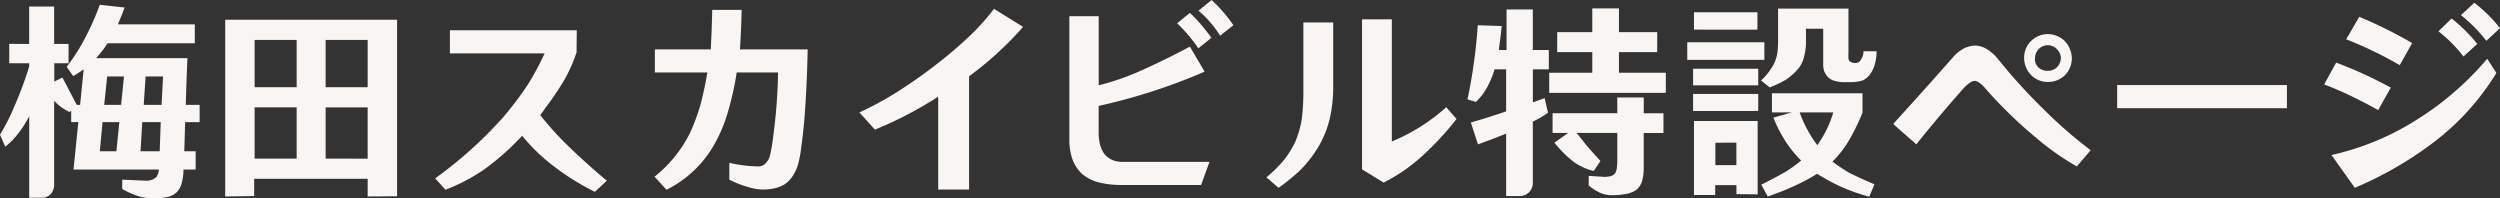
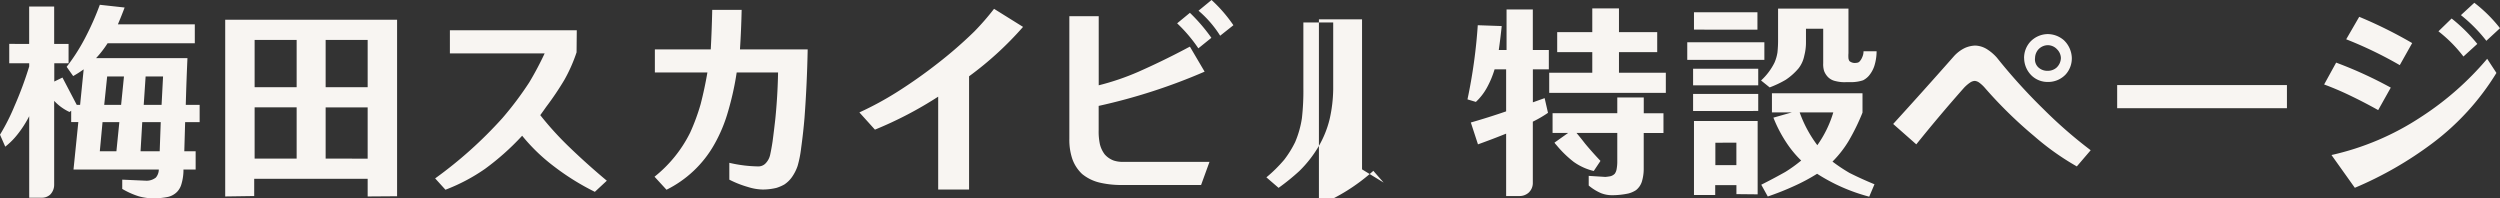
<svg xmlns="http://www.w3.org/2000/svg" width="214.164" height="16.992" viewBox="0 0 214.164 16.992">
  <rect x="0" y="0" width="214.164" height="16.992" fill="#333333" stroke="none" />
-   <path id="menu04" d="M-97.29-5.814l1.944.018.18-2.7h1.494l-.126,2.43h-4.914l.252-2.43h1.44Zm-.378,3.726H-99.09l.234-2.5h1.44Zm2.214-2.5h1.584l-.09,2.5H-95.6Zm-11.394-6.7V-9.63h1.71v.27a31.033,31.033,0,0,1-1.278,3.438A17.5,17.5,0,0,1-107.64-3.51l.45,1.026a6.138,6.138,0,0,0,1.044-1.044,9.185,9.185,0,0,0,1.008-1.566V1.89h1.08a1.053,1.053,0,0,0,.72-.27A1.188,1.188,0,0,0-103,.774V-6.408a4.242,4.242,0,0,0,1.314.954l.144-.108v.972h.612l-.414,4.068h7.308a1.082,1.082,0,0,1-.252.684,1.276,1.276,0,0,1-.846.27l-2.034-.09v.792a6.7,6.7,0,0,0,1.4.63,4.694,4.694,0,0,0,1.3.18,6.055,6.055,0,0,0,1.224-.126,1.6,1.6,0,0,0,.774-.432A1.564,1.564,0,0,0-92.124.81a4.347,4.347,0,0,0,.2-1.17V-.522h1.044V-2.088h-.972l.072-2.5h1.242V-6.066h-1.188q.054-2,.144-4h-7.83a8.828,8.828,0,0,0,.99-1.278h7.47v-1.62h-6.588q.306-.72.576-1.44l-2.124-.234A23.787,23.787,0,0,1-100.4-11.7a16.367,16.367,0,0,1-1.53,2.376l.558.792a9.419,9.419,0,0,0,.9-.576l-.306,3.042h-.288l-1.224-2.34-.7.342V-9.63h1.224v-1.656H-103v-3.2h-2.142v3.2Zm18.5-2.07V1.782l2.484-.036V.27h9.72V1.782l2.52-.018v-15.12Zm2.52,7.506h3.6v4.392h-3.6Zm6.084,4.392V-5.85h3.6v4.392Zm3.6-10.17v4.05h-3.6v-4.05Zm-9.684,0h3.6v4.05h-3.6ZM-70.362.234l.882.972A15.72,15.72,0,0,0-66.1-.576,21.688,21.688,0,0,0-62.91-3.42,15.665,15.665,0,0,0-60.228-.828a21.157,21.157,0,0,0,3.546,2.214l1.026-.954Q-57.384-1.008-59-2.574a27.065,27.065,0,0,1-2.358-2.61q.252-.342.5-.7a25.358,25.358,0,0,0,1.566-2.322,13.41,13.41,0,0,0,1.044-2.358l.018-1.89H-69.1v1.98h8.118A27.24,27.24,0,0,1-62.3-7.992a28.338,28.338,0,0,1-2.3,3.06A36.187,36.187,0,0,1-70.362.234ZM-51.57.09l1.026,1.116a9.577,9.577,0,0,0,4.068-3.834,12.855,12.855,0,0,0,1.224-2.934,24.873,24.873,0,0,0,.72-3.276h3.546q-.036,1.98-.234,3.96-.108.972-.234,1.926-.09.612-.216,1.188a1.5,1.5,0,0,1-.432.756.86.86,0,0,1-.576.216A11.533,11.533,0,0,1-45.162-1.1V.342a8.71,8.71,0,0,0,1.6.63,4.476,4.476,0,0,0,1.26.216,5.026,5.026,0,0,0,1.188-.144,3.6,3.6,0,0,0,.666-.288A2.486,2.486,0,0,0-39.8.126a3.762,3.762,0,0,0,.486-.954,9.55,9.55,0,0,0,.306-1.548q.18-1.3.288-2.592.216-2.916.27-5.85h-5.8q.108-1.674.144-3.384h-2.52q-.036,1.71-.126,3.384h-4.788v1.98h4.5q-.234,1.368-.576,2.7a17.577,17.577,0,0,1-.9,2.448A11.146,11.146,0,0,1-51.57.09Zm17.55-5.508,1.332,1.476A32.767,32.767,0,0,0-27.27-6.768V1.188h2.646v-9.7A28.6,28.6,0,0,0-20-12.744l-2.484-1.548a21.815,21.815,0,0,1-1.692,1.944,36.665,36.665,0,0,1-3.1,2.7,42.449,42.449,0,0,1-3.492,2.466A27.49,27.49,0,0,1-34.02-5.418ZM-4.968-14.13a9.273,9.273,0,0,1,1.854,2.142l1.134-.9a12.349,12.349,0,0,0-1.872-2.16ZM-6.8-13.05a12.914,12.914,0,0,1,1.818,2.142l1.116-.9A14.8,14.8,0,0,0-5.706-13.95Zm-9.234-.612V-3.15a5.138,5.138,0,0,0,.252,1.71,3.246,3.246,0,0,0,.846,1.3,3.712,3.712,0,0,0,1.512.738,8.084,8.084,0,0,0,1.62.2h7.056l.72-1.98h-7.344a2.524,2.524,0,0,1-.846-.108A1.887,1.887,0,0,1-13-1.818a2.4,2.4,0,0,1-.414-.864,5.072,5.072,0,0,1-.108-1.206V-5.976A49.7,49.7,0,0,0-4.446-8.91l-1.26-2.142q-.216.108-.414.216Q-8.1-9.792-10.134-8.892A21.634,21.634,0,0,1-13.518-7.74v-5.922Zm25.074.27V-.54L10.89.594a14.856,14.856,0,0,0,3.276-2.25,25.886,25.886,0,0,0,2.97-3.2l-.882-1.008a16.182,16.182,0,0,1-4.662,2.934V-13.392ZM.846.144l1.044.9A18.689,18.689,0,0,0,3.672-.4,10.121,10.121,0,0,0,5.328-2.52a8.724,8.724,0,0,0,.936-2.322A12.2,12.2,0,0,0,6.57-7.4v-5.724H4.014v5.616a20.607,20.607,0,0,1-.126,2.592A8.4,8.4,0,0,1,3.312-2.88a8.841,8.841,0,0,1-.936,1.512A12.137,12.137,0,0,1,.846.144ZM21.42-14.238v3.474h-.666q.144-1.008.252-2.052l-2.052-.072a44.972,44.972,0,0,1-.882,6.354l.72.216a4.89,4.89,0,0,0,.918-1.17,8,8,0,0,0,.684-1.62h.99v3.6q-1.512.522-3.024.954l.612,1.872q1.206-.432,2.412-.918V1.746h1.152a1.169,1.169,0,0,0,.774-.288,1.12,1.12,0,0,0,.36-.846V-4.626a10.115,10.115,0,0,0,1.3-.756l-.288-1.26-1.008.36V-9.108h1.368v-1.656H23.67v-3.474Zm7.344-.09v2.034H25.758v1.71h3.006V-8.82h-3.69v1.728h9.99V-8.82H31.05v-1.764h3.276v-1.71H31.05v-2.034Zm-3.24,11.5a1.3,1.3,0,0,0,.162.2,9.322,9.322,0,0,0,1.476,1.44A4.935,4.935,0,0,0,28.89-.4l.576-.864q-.684-.72-1.314-1.476-.36-.468-.738-.918h3.492v2.466a3.515,3.515,0,0,1-.054.612.967.967,0,0,1-.162.414.8.8,0,0,1-.378.216Q30.1.09,29.88.108L28.458.018V.846a4.232,4.232,0,0,0,1.044.648,2.545,2.545,0,0,0,.954.18,6.71,6.71,0,0,0,1.386-.144,2.2,2.2,0,0,0,.666-.288,1.521,1.521,0,0,0,.5-.72,3.745,3.745,0,0,0,.162-1.116v-3.06h1.692V-5.346H33.174V-6.7H30.906v1.35H25.362v1.692h1.332ZM36.9-9.918V-11.43h6.606v1.512Zm.5,2.178V-9.162h5.58V-7.74Zm0,2.2V-7h5.58v1.458Zm1.908,2.718V-.9h1.8V-2.826ZM37.476-12.51V-14h5.436v1.494ZM42.93,1.6l-1.818-.018V.81H39.294v.846H37.476V-4.68H42.93Zm1.224-8.658v1.638h1.71l-1.584.45A11.472,11.472,0,0,0,45.36-2.88a9.115,9.115,0,0,0,1.3,1.584,12.476,12.476,0,0,1-1.35.972q-1.026.576-2.07,1.1l.558,1.008a23.466,23.466,0,0,0,2.268-.9A16.215,16.215,0,0,0,48.024-.162,15.553,15.553,0,0,0,52.488,1.8l.45-1.062Q51.84.288,50.8-.234a13.99,13.99,0,0,1-1.458-.972A9.252,9.252,0,0,0,50.724-2.97,18.2,18.2,0,0,0,51.912-5.4V-7.056ZM46.53-5.418h2.88A9.53,9.53,0,0,1,48.042-2.61,10.594,10.594,0,0,1,46.53-5.418ZM50.958-8.01a3.278,3.278,0,0,0,1.008-.162,1.724,1.724,0,0,0,.486-.378,2.556,2.556,0,0,0,.468-.828,4.239,4.239,0,0,0,.2-1.278H52a1.188,1.188,0,0,1-.108.5,1.178,1.178,0,0,1-.27.414.443.443,0,0,1-.18.072l-.18.018A.752.752,0,0,1,50.8-9.81a.56.56,0,0,1-.09-.234,2.816,2.816,0,0,1,0-.45V-14.31h-6.03v2.718a9.8,9.8,0,0,1-.054,1.044,3.574,3.574,0,0,1-.252.864,5.191,5.191,0,0,1-1.152,1.53l.738.594a8.937,8.937,0,0,0,1.368-.648A5.232,5.232,0,0,0,46.44-9.2a2.577,2.577,0,0,0,.486-1.08,4.52,4.52,0,0,0,.144-1.134v-1.17h1.476V-9.63a1.993,1.993,0,0,0,.072.648,1.485,1.485,0,0,0,.36.558,1.272,1.272,0,0,0,.63.324,3.019,3.019,0,0,0,.882.09Zm14.8-2.07a2.117,2.117,0,0,0,.666,1.53,1.969,1.969,0,0,0,1.368.522,2.054,2.054,0,0,0,1.53-.648,2.058,2.058,0,0,0,.522-1.4,2.183,2.183,0,0,0-.684-1.53,2.133,2.133,0,0,0-1.368-.522,2.089,2.089,0,0,0-1.53.684A2.053,2.053,0,0,0,65.754-10.08Zm.936.018a1.147,1.147,0,0,1,.288-.756,1.131,1.131,0,0,1,.81-.36,1.1,1.1,0,0,1,.81.378,1.089,1.089,0,0,1,.306.72,1.163,1.163,0,0,1-.378.828,1.121,1.121,0,0,1-.738.27,1.124,1.124,0,0,1-.846-.324A.943.943,0,0,1,66.69-10.062ZM54.54-4.428l1.98,1.746q1.98-2.466,4.086-4.842a3.128,3.128,0,0,1,.522-.45.794.794,0,0,1,.4-.144.775.775,0,0,1,.378.144,2.884,2.884,0,0,1,.486.45,37.267,37.267,0,0,0,4.23,4.14A22.364,22.364,0,0,0,70.272-.792L71.46-2.178a38.941,38.941,0,0,1-4.05-3.528A47.588,47.588,0,0,1,63.432-10.1a3.911,3.911,0,0,0-.864-.738,2.022,2.022,0,0,0-1.008-.306,2.358,2.358,0,0,0-.9.216,3.054,3.054,0,0,0-.936.72Q57.15-7.29,54.54-4.428Zm19.188-3.33v1.98H88.272v-1.98Zm27.522-4.608a11.777,11.777,0,0,1,2.142,2.16l1.188-1.08a13.963,13.963,0,0,0-2.2-2.178Zm1.926-1.386a13,13,0,0,1,2.178,2.2l1.17-1.08a12.174,12.174,0,0,0-2.2-2.178Zm-9.828,2.07a34.361,34.361,0,0,1,4.59,2.214L99-11.358a37.954,37.954,0,0,0-4.536-2.25Zm-1.89,3.87q1.116.414,2.2.936,1.242.594,2.43,1.26l1.08-1.926a35.757,35.757,0,0,0-4.68-2.142Zm13.968-2.2a25.6,25.6,0,0,1-5.67,4.986,23.024,23.024,0,0,1-7.668,3.258l2,2.808a31.354,31.354,0,0,0,6.624-3.8A21.616,21.616,0,0,0,106.218-8.8Z" transform="translate(107.64 15.048)" fill="#f8f5f2" />
+   <path id="menu04" d="M-97.29-5.814l1.944.018.18-2.7h1.494l-.126,2.43h-4.914l.252-2.43h1.44Zm-.378,3.726H-99.09l.234-2.5h1.44Zm2.214-2.5h1.584l-.09,2.5H-95.6Zm-11.394-6.7V-9.63h1.71v.27a31.033,31.033,0,0,1-1.278,3.438A17.5,17.5,0,0,1-107.64-3.51l.45,1.026a6.138,6.138,0,0,0,1.044-1.044,9.185,9.185,0,0,0,1.008-1.566V1.89h1.08a1.053,1.053,0,0,0,.72-.27A1.188,1.188,0,0,0-103,.774V-6.408a4.242,4.242,0,0,0,1.314.954l.144-.108v.972h.612l-.414,4.068h7.308a1.082,1.082,0,0,1-.252.684,1.276,1.276,0,0,1-.846.27l-2.034-.09v.792a6.7,6.7,0,0,0,1.4.63,4.694,4.694,0,0,0,1.3.18,6.055,6.055,0,0,0,1.224-.126,1.6,1.6,0,0,0,.774-.432A1.564,1.564,0,0,0-92.124.81a4.347,4.347,0,0,0,.2-1.17V-.522h1.044V-2.088h-.972l.072-2.5h1.242V-6.066h-1.188q.054-2,.144-4h-7.83a8.828,8.828,0,0,0,.99-1.278h7.47v-1.62h-6.588q.306-.72.576-1.44l-2.124-.234A23.787,23.787,0,0,1-100.4-11.7a16.367,16.367,0,0,1-1.53,2.376l.558.792a9.419,9.419,0,0,0,.9-.576l-.306,3.042h-.288l-1.224-2.34-.7.342V-9.63h1.224v-1.656H-103v-3.2h-2.142v3.2Zm18.5-2.07V1.782l2.484-.036V.27h9.72V1.782l2.52-.018v-15.12Zm2.52,7.506h3.6v4.392h-3.6Zm6.084,4.392V-5.85h3.6v4.392Zm3.6-10.17v4.05h-3.6v-4.05Zm-9.684,0h3.6v4.05h-3.6ZM-70.362.234l.882.972A15.72,15.72,0,0,0-66.1-.576,21.688,21.688,0,0,0-62.91-3.42,15.665,15.665,0,0,0-60.228-.828a21.157,21.157,0,0,0,3.546,2.214l1.026-.954Q-57.384-1.008-59-2.574a27.065,27.065,0,0,1-2.358-2.61q.252-.342.5-.7a25.358,25.358,0,0,0,1.566-2.322,13.41,13.41,0,0,0,1.044-2.358l.018-1.89H-69.1v1.98h8.118A27.24,27.24,0,0,1-62.3-7.992a28.338,28.338,0,0,1-2.3,3.06A36.187,36.187,0,0,1-70.362.234ZM-51.57.09l1.026,1.116a9.577,9.577,0,0,0,4.068-3.834,12.855,12.855,0,0,0,1.224-2.934,24.873,24.873,0,0,0,.72-3.276h3.546q-.036,1.98-.234,3.96-.108.972-.234,1.926-.09.612-.216,1.188a1.5,1.5,0,0,1-.432.756.86.86,0,0,1-.576.216A11.533,11.533,0,0,1-45.162-1.1V.342a8.71,8.71,0,0,0,1.6.63,4.476,4.476,0,0,0,1.26.216,5.026,5.026,0,0,0,1.188-.144,3.6,3.6,0,0,0,.666-.288A2.486,2.486,0,0,0-39.8.126a3.762,3.762,0,0,0,.486-.954,9.55,9.55,0,0,0,.306-1.548q.18-1.3.288-2.592.216-2.916.27-5.85h-5.8q.108-1.674.144-3.384h-2.52q-.036,1.71-.126,3.384h-4.788v1.98h4.5q-.234,1.368-.576,2.7a17.577,17.577,0,0,1-.9,2.448A11.146,11.146,0,0,1-51.57.09Zm17.55-5.508,1.332,1.476A32.767,32.767,0,0,0-27.27-6.768V1.188h2.646v-9.7A28.6,28.6,0,0,0-20-12.744l-2.484-1.548a21.815,21.815,0,0,1-1.692,1.944,36.665,36.665,0,0,1-3.1,2.7,42.449,42.449,0,0,1-3.492,2.466A27.49,27.49,0,0,1-34.02-5.418ZM-4.968-14.13a9.273,9.273,0,0,1,1.854,2.142l1.134-.9a12.349,12.349,0,0,0-1.872-2.16ZM-6.8-13.05a12.914,12.914,0,0,1,1.818,2.142l1.116-.9A14.8,14.8,0,0,0-5.706-13.95Zm-9.234-.612V-3.15a5.138,5.138,0,0,0,.252,1.71,3.246,3.246,0,0,0,.846,1.3,3.712,3.712,0,0,0,1.512.738,8.084,8.084,0,0,0,1.62.2h7.056l.72-1.98h-7.344a2.524,2.524,0,0,1-.846-.108A1.887,1.887,0,0,1-13-1.818a2.4,2.4,0,0,1-.414-.864,5.072,5.072,0,0,1-.108-1.206V-5.976A49.7,49.7,0,0,0-4.446-8.91l-1.26-2.142q-.216.108-.414.216Q-8.1-9.792-10.134-8.892A21.634,21.634,0,0,1-13.518-7.74v-5.922Zm25.074.27V-.54L10.89.594l-.882-1.008a16.182,16.182,0,0,1-4.662,2.934V-13.392ZM.846.144l1.044.9A18.689,18.689,0,0,0,3.672-.4,10.121,10.121,0,0,0,5.328-2.52a8.724,8.724,0,0,0,.936-2.322A12.2,12.2,0,0,0,6.57-7.4v-5.724H4.014v5.616a20.607,20.607,0,0,1-.126,2.592A8.4,8.4,0,0,1,3.312-2.88a8.841,8.841,0,0,1-.936,1.512A12.137,12.137,0,0,1,.846.144ZM21.42-14.238v3.474h-.666q.144-1.008.252-2.052l-2.052-.072a44.972,44.972,0,0,1-.882,6.354l.72.216a4.89,4.89,0,0,0,.918-1.17,8,8,0,0,0,.684-1.62h.99v3.6q-1.512.522-3.024.954l.612,1.872q1.206-.432,2.412-.918V1.746h1.152a1.169,1.169,0,0,0,.774-.288,1.12,1.12,0,0,0,.36-.846V-4.626a10.115,10.115,0,0,0,1.3-.756l-.288-1.26-1.008.36V-9.108h1.368v-1.656H23.67v-3.474Zm7.344-.09v2.034H25.758v1.71h3.006V-8.82h-3.69v1.728h9.99V-8.82H31.05v-1.764h3.276v-1.71H31.05v-2.034Zm-3.24,11.5a1.3,1.3,0,0,0,.162.2,9.322,9.322,0,0,0,1.476,1.44A4.935,4.935,0,0,0,28.89-.4l.576-.864q-.684-.72-1.314-1.476-.36-.468-.738-.918h3.492v2.466a3.515,3.515,0,0,1-.054.612.967.967,0,0,1-.162.414.8.8,0,0,1-.378.216Q30.1.09,29.88.108L28.458.018V.846a4.232,4.232,0,0,0,1.044.648,2.545,2.545,0,0,0,.954.18,6.71,6.71,0,0,0,1.386-.144,2.2,2.2,0,0,0,.666-.288,1.521,1.521,0,0,0,.5-.72,3.745,3.745,0,0,0,.162-1.116v-3.06h1.692V-5.346H33.174V-6.7H30.906v1.35H25.362v1.692h1.332ZM36.9-9.918V-11.43h6.606v1.512Zm.5,2.178V-9.162h5.58V-7.74Zm0,2.2V-7h5.58v1.458Zm1.908,2.718V-.9h1.8V-2.826ZM37.476-12.51V-14h5.436v1.494ZM42.93,1.6l-1.818-.018V.81H39.294v.846H37.476V-4.68H42.93Zm1.224-8.658v1.638h1.71l-1.584.45A11.472,11.472,0,0,0,45.36-2.88a9.115,9.115,0,0,0,1.3,1.584,12.476,12.476,0,0,1-1.35.972q-1.026.576-2.07,1.1l.558,1.008a23.466,23.466,0,0,0,2.268-.9A16.215,16.215,0,0,0,48.024-.162,15.553,15.553,0,0,0,52.488,1.8l.45-1.062Q51.84.288,50.8-.234a13.99,13.99,0,0,1-1.458-.972A9.252,9.252,0,0,0,50.724-2.97,18.2,18.2,0,0,0,51.912-5.4V-7.056ZM46.53-5.418h2.88A9.53,9.53,0,0,1,48.042-2.61,10.594,10.594,0,0,1,46.53-5.418ZM50.958-8.01a3.278,3.278,0,0,0,1.008-.162,1.724,1.724,0,0,0,.486-.378,2.556,2.556,0,0,0,.468-.828,4.239,4.239,0,0,0,.2-1.278H52a1.188,1.188,0,0,1-.108.5,1.178,1.178,0,0,1-.27.414.443.443,0,0,1-.18.072l-.18.018A.752.752,0,0,1,50.8-9.81a.56.56,0,0,1-.09-.234,2.816,2.816,0,0,1,0-.45V-14.31h-6.03v2.718a9.8,9.8,0,0,1-.054,1.044,3.574,3.574,0,0,1-.252.864,5.191,5.191,0,0,1-1.152,1.53l.738.594a8.937,8.937,0,0,0,1.368-.648A5.232,5.232,0,0,0,46.44-9.2a2.577,2.577,0,0,0,.486-1.08,4.52,4.52,0,0,0,.144-1.134v-1.17h1.476V-9.63a1.993,1.993,0,0,0,.072.648,1.485,1.485,0,0,0,.36.558,1.272,1.272,0,0,0,.63.324,3.019,3.019,0,0,0,.882.09Zm14.8-2.07a2.117,2.117,0,0,0,.666,1.53,1.969,1.969,0,0,0,1.368.522,2.054,2.054,0,0,0,1.53-.648,2.058,2.058,0,0,0,.522-1.4,2.183,2.183,0,0,0-.684-1.53,2.133,2.133,0,0,0-1.368-.522,2.089,2.089,0,0,0-1.53.684A2.053,2.053,0,0,0,65.754-10.08Zm.936.018a1.147,1.147,0,0,1,.288-.756,1.131,1.131,0,0,1,.81-.36,1.1,1.1,0,0,1,.81.378,1.089,1.089,0,0,1,.306.72,1.163,1.163,0,0,1-.378.828,1.121,1.121,0,0,1-.738.27,1.124,1.124,0,0,1-.846-.324A.943.943,0,0,1,66.69-10.062ZM54.54-4.428l1.98,1.746q1.98-2.466,4.086-4.842a3.128,3.128,0,0,1,.522-.45.794.794,0,0,1,.4-.144.775.775,0,0,1,.378.144,2.884,2.884,0,0,1,.486.45,37.267,37.267,0,0,0,4.23,4.14A22.364,22.364,0,0,0,70.272-.792L71.46-2.178a38.941,38.941,0,0,1-4.05-3.528A47.588,47.588,0,0,1,63.432-10.1a3.911,3.911,0,0,0-.864-.738,2.022,2.022,0,0,0-1.008-.306,2.358,2.358,0,0,0-.9.216,3.054,3.054,0,0,0-.936.72Q57.15-7.29,54.54-4.428Zm19.188-3.33v1.98H88.272v-1.98Zm27.522-4.608a11.777,11.777,0,0,1,2.142,2.16l1.188-1.08a13.963,13.963,0,0,0-2.2-2.178Zm1.926-1.386a13,13,0,0,1,2.178,2.2l1.17-1.08a12.174,12.174,0,0,0-2.2-2.178Zm-9.828,2.07a34.361,34.361,0,0,1,4.59,2.214L99-11.358a37.954,37.954,0,0,0-4.536-2.25Zm-1.89,3.87q1.116.414,2.2.936,1.242.594,2.43,1.26l1.08-1.926a35.757,35.757,0,0,0-4.68-2.142Zm13.968-2.2a25.6,25.6,0,0,1-5.67,4.986,23.024,23.024,0,0,1-7.668,3.258l2,2.808a31.354,31.354,0,0,0,6.624-3.8A21.616,21.616,0,0,0,106.218-8.8Z" transform="translate(107.64 15.048)" fill="#f8f5f2" />
</svg>